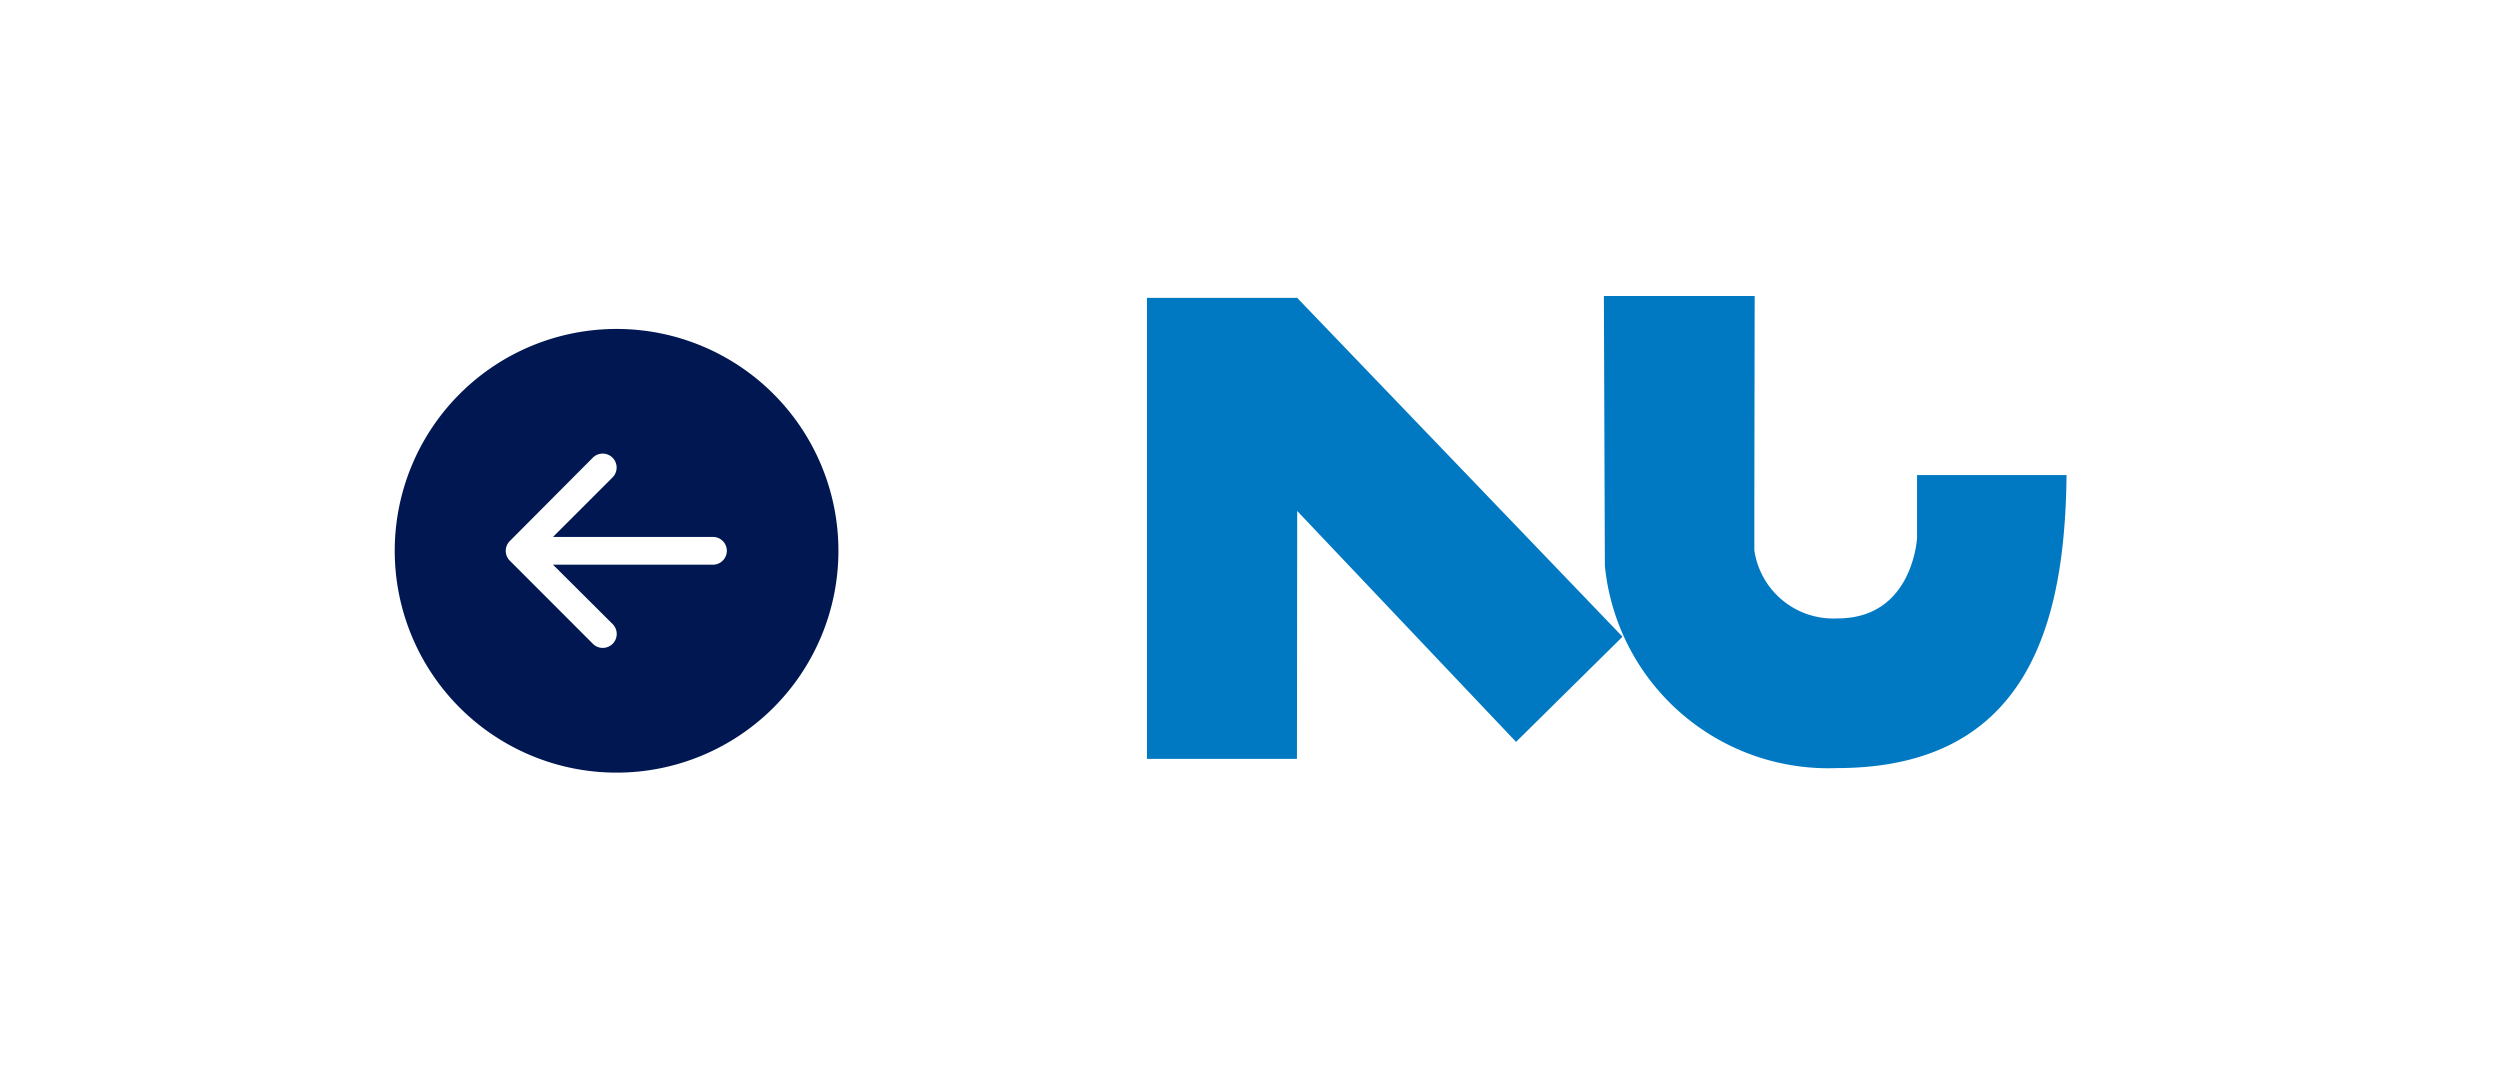
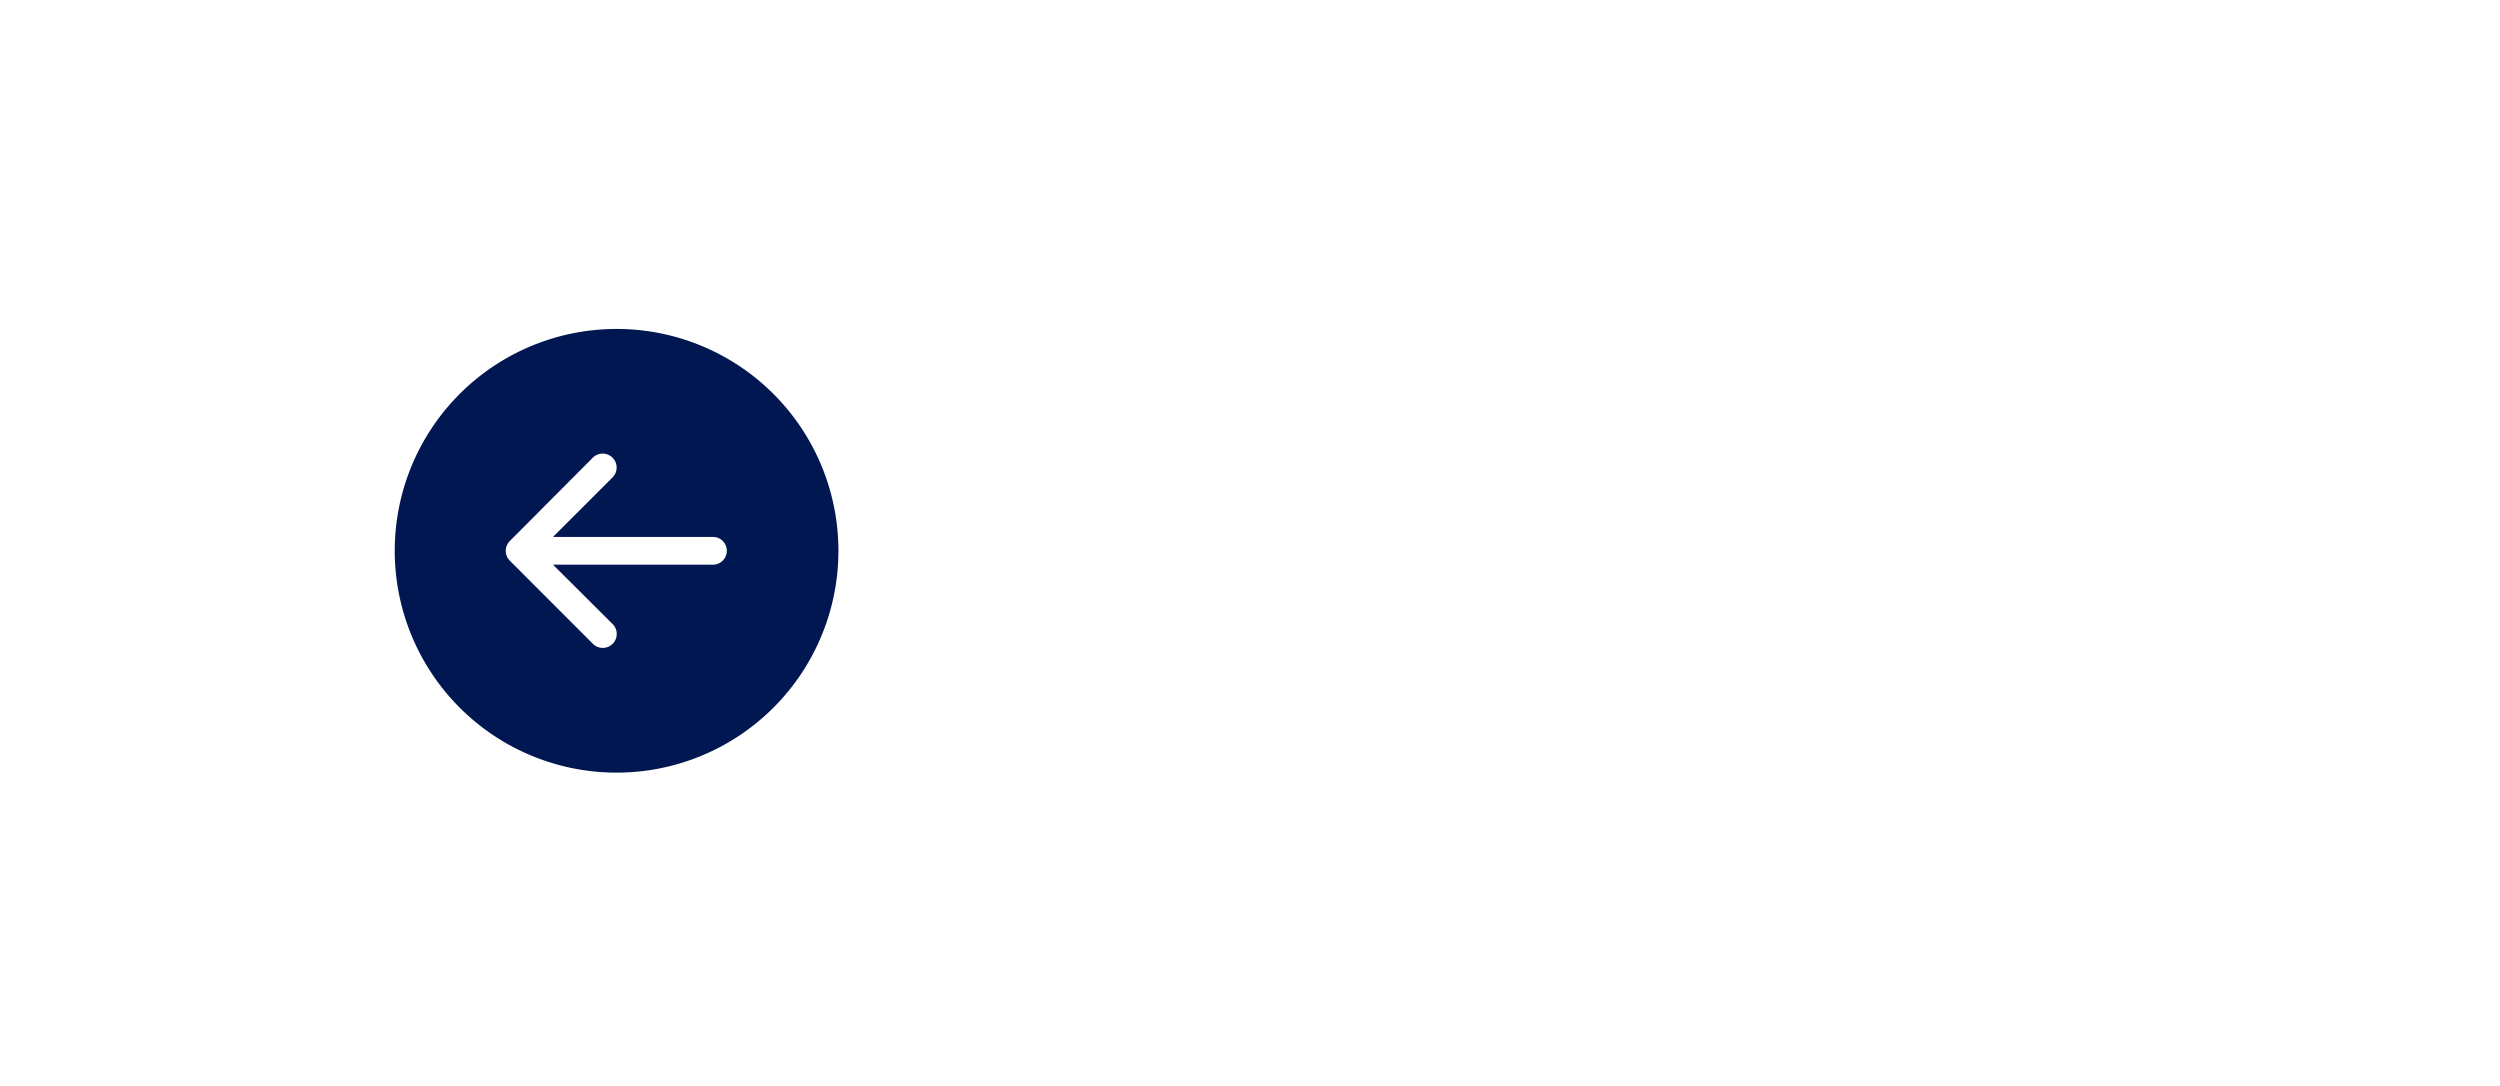
<svg xmlns="http://www.w3.org/2000/svg" id="Component_78_17" data-name="Component 78 – 17" width="76" height="33" viewBox="0 0 76 33">
-   <rect id="Rectangle_1" data-name="Rectangle 1" width="76" height="33" rx="16.5" fill="none" />
  <g id="Group_2795" data-name="Group 2795" transform="translate(-503.512 -42.838)">
    <path id="arrow-left-circle-fill" d="M13.488,6.744A6.744,6.744,0,1,1,6.744,0a6.744,6.744,0,0,1,6.744,6.744Zm-3.794.422a.422.422,0,0,0,0-.843H4.811l1.81-1.809a.422.422,0,0,0-.6-.6L3.5,6.446a.422.422,0,0,0,0,.6L6.024,9.572a.422.422,0,0,0,.6-.6L4.811,7.166Z" transform="translate(515.512 52.838)" fill="#001751" fill-rule="evenodd" />
    <g id="Group_2821" data-name="Group 2821" transform="translate(34.868 -23.875)">
-       <path id="Union_5" data-name="Union 5" d="M13.92,8.2,13.89,0l4.584,0-.01,6.243V7.731A2.425,2.425,0,0,0,21,9.8c2.287,0,2.41-2.444,2.41-2.444V5.443h4.545c-.046,4.43-1.121,8.908-6.987,8.908A6.825,6.825,0,0,1,13.92,8.2ZM0,14.07,0,.057H4.567l9.89,10.3L11.22,13.554,4.567,6.535,4.559,14.07Z" transform="translate(503.512 75.712)" fill="#0079c2" stroke="rgba(0,0,0,0)" stroke-width="1" />
-     </g>
+       </g>
  </g>
</svg>